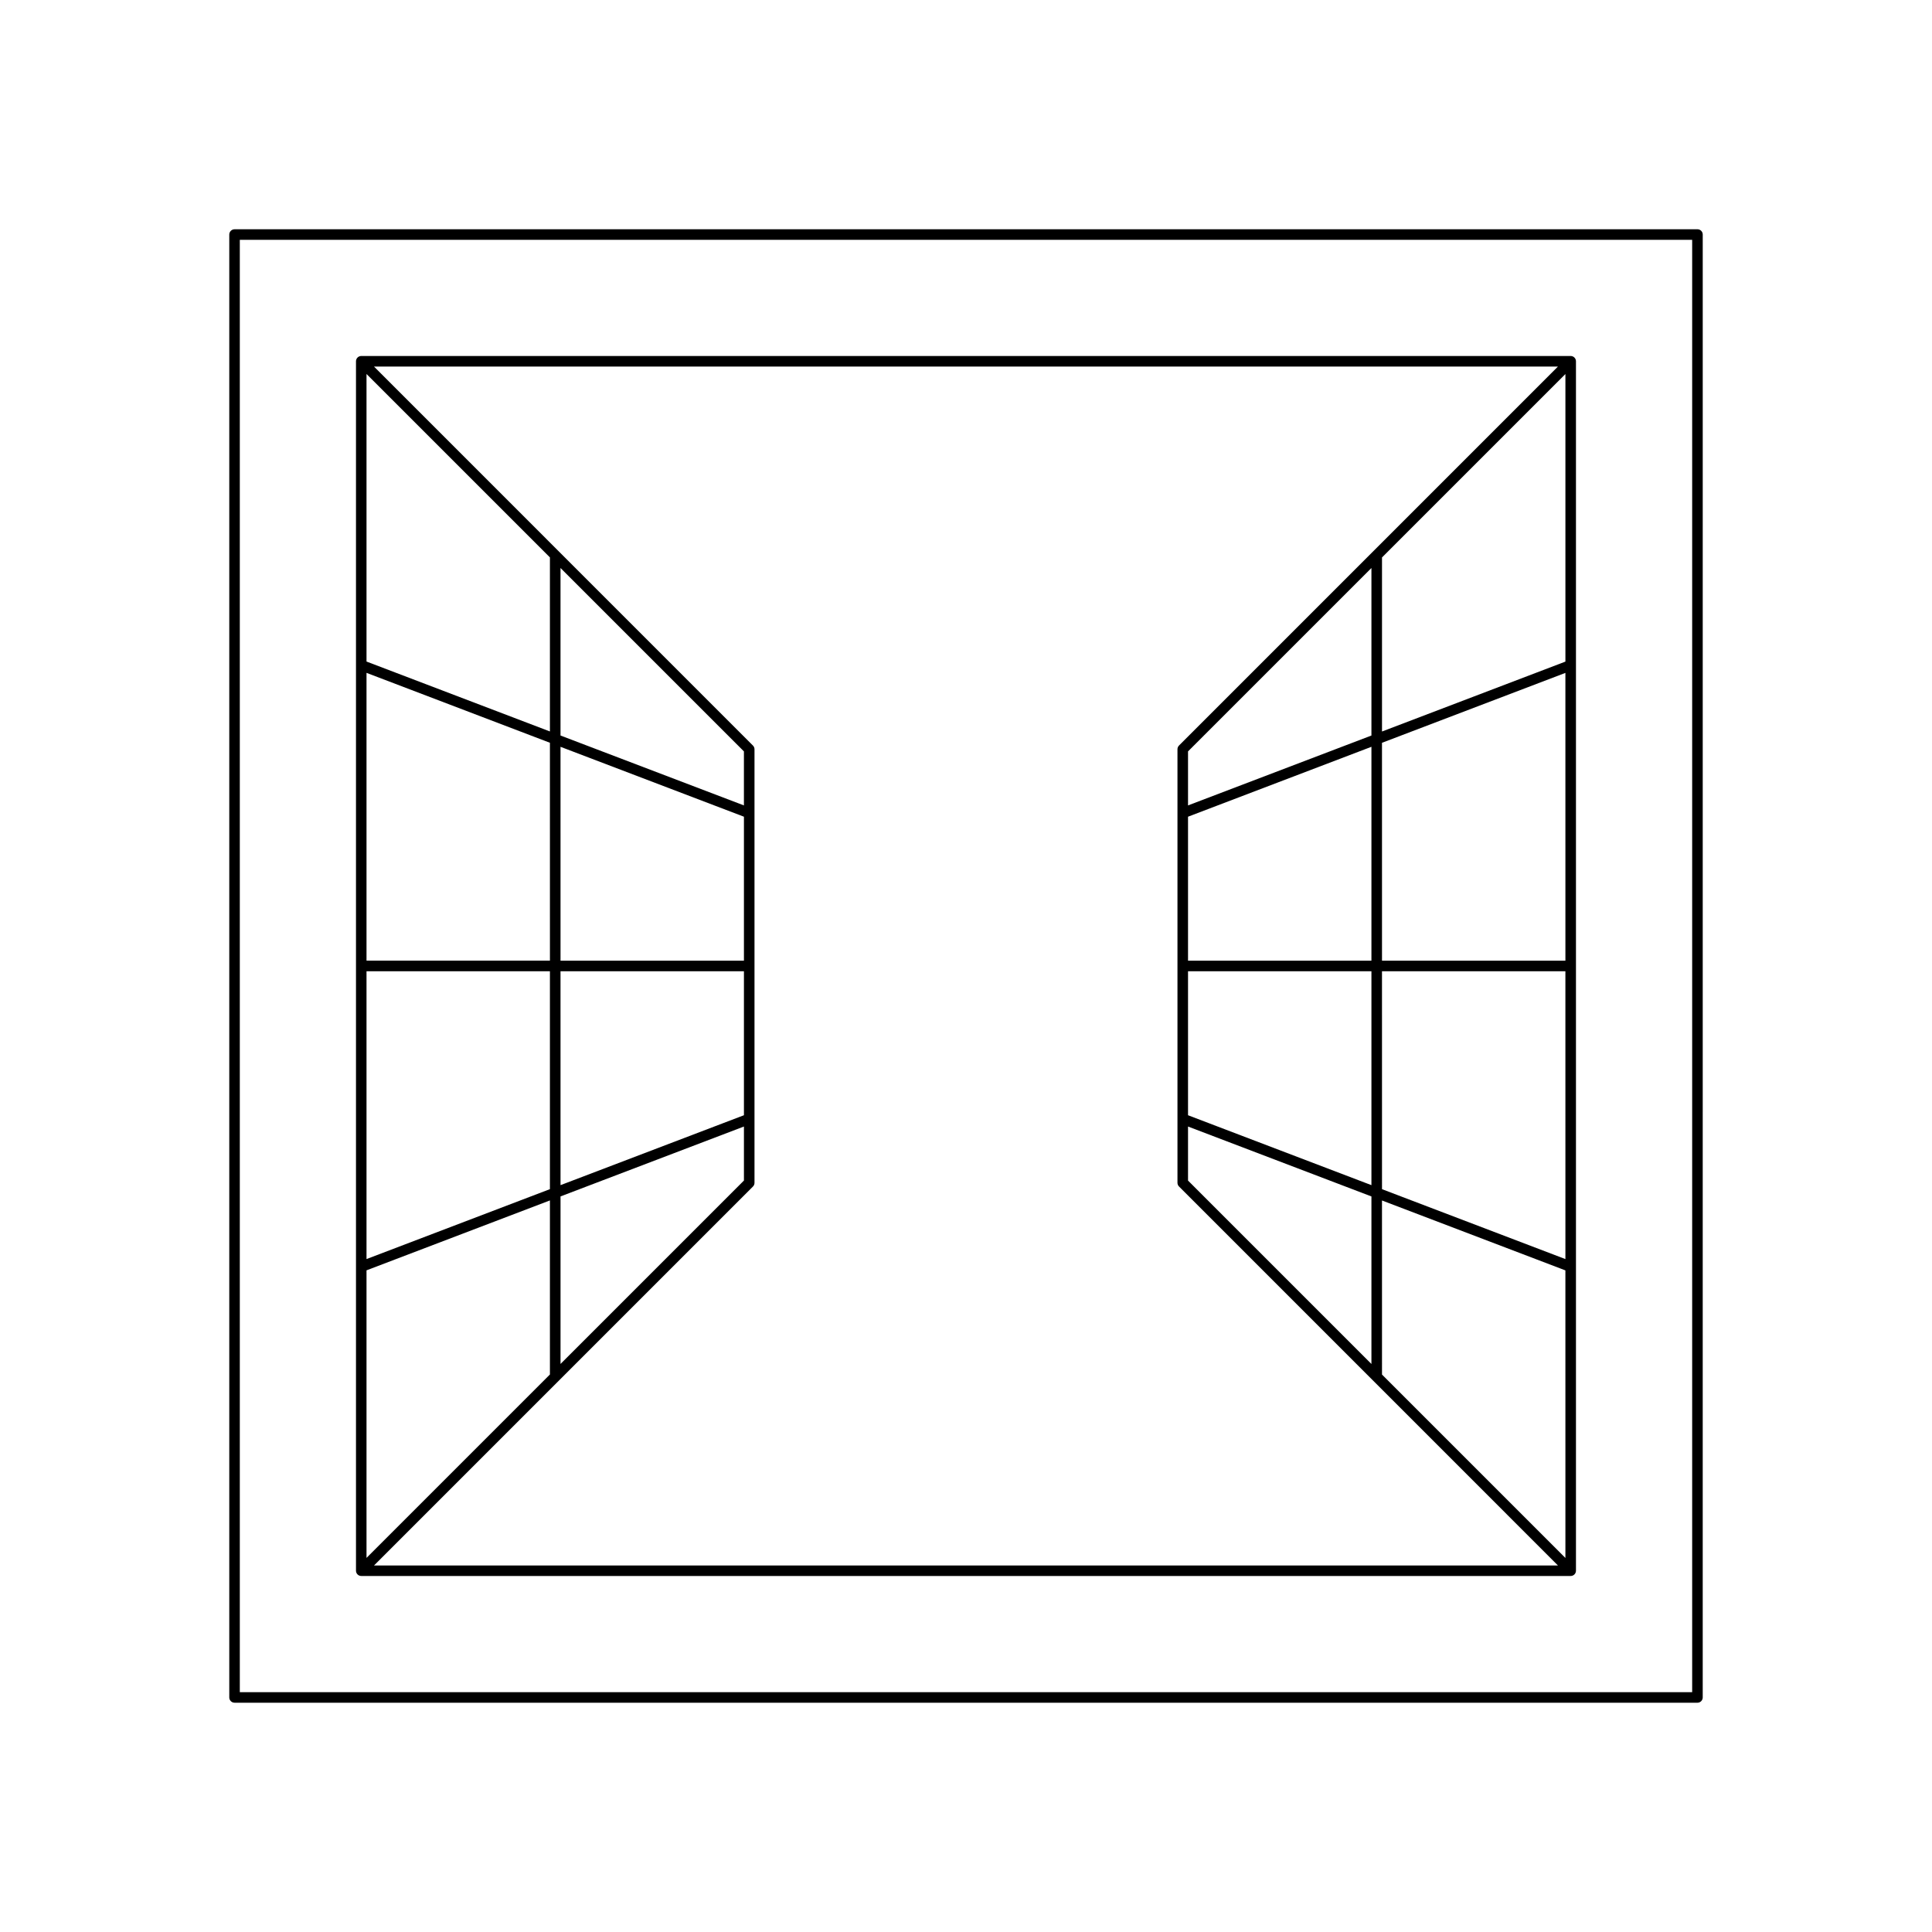
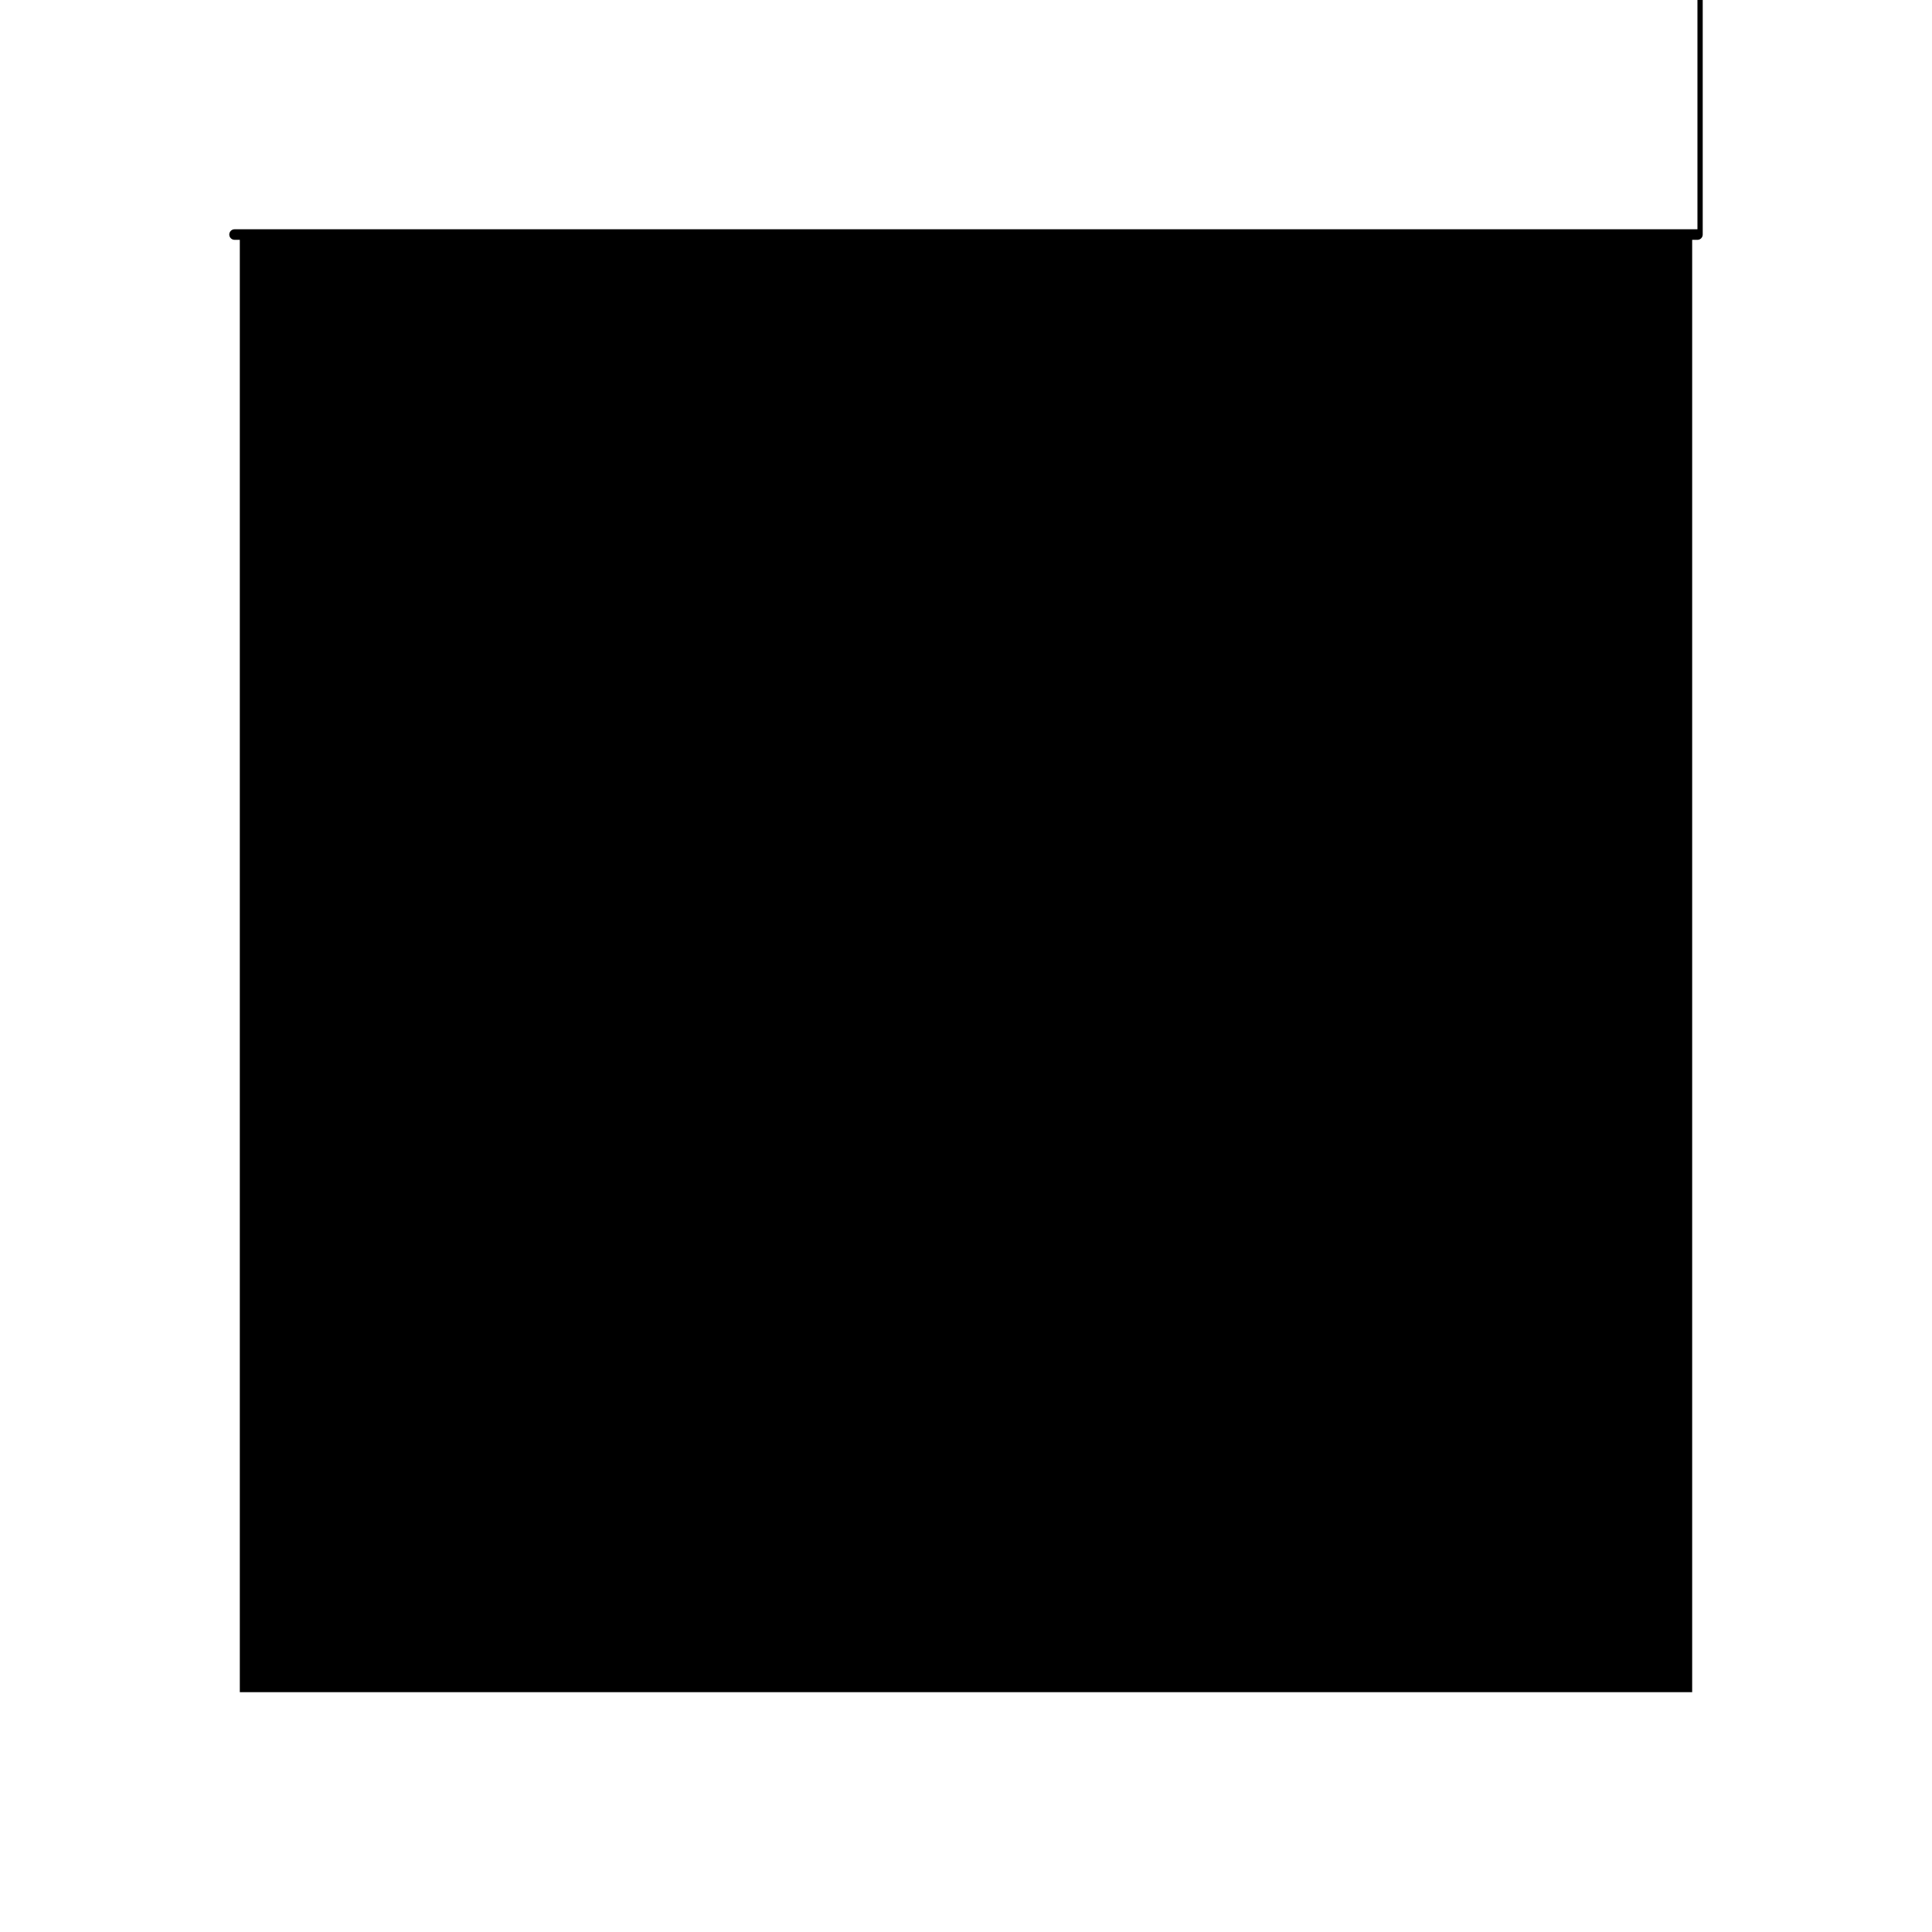
<svg xmlns="http://www.w3.org/2000/svg" fill="#000000" width="800px" height="800px" version="1.1" viewBox="144 144 512 512">
  <g>
-     <path d="m593.84 204.76h-387.68c-0.773 0-1.398 0.629-1.398 1.398v387.68c0 0.77 0.625 1.398 1.398 1.398l387.68 0.004c0.773 0 1.398-0.629 1.398-1.398l0.004-387.69c0-0.773-0.629-1.398-1.402-1.398zm-1.398 387.68h-384.89v-384.89h384.89z" />
-     <path d="m238.75 561.24c0.273 0.273 0.633 0.41 0.988 0.41h320.51c0.359 0 0.715-0.137 0.988-0.41 0.254-0.254 0.41-0.602 0.41-0.988v-320.51c0-0.387-0.156-0.734-0.41-0.988-0.273-0.273-0.633-0.41-0.988-0.41h-320.51c-0.359 0-0.715 0.137-0.988 0.41-0.254 0.254-0.41 0.602-0.41 0.988v320.51c0 0.387 0.156 0.734 0.41 0.988zm320.1-4.367-48.605-48.605-0.004-46.129 48.605 18.527zm0-79.203-48.605-18.527-0.004-57.746h48.605zm0-79.074h-48.605l-0.004-57.746 48.605-18.527zm0-79.266-48.605 18.527v-46.129l48.605-48.605zm-1.98-78.191-100.42 100.43c-0.262 0.262-0.41 0.617-0.41 0.988v114.89c0 0.371 0.148 0.727 0.41 0.988l100.42 100.43h-313.75l100.42-100.42c0.262-0.262 0.41-0.617 0.41-0.988v-114.89c0-0.371-0.148-0.727-0.41-0.988l-100.42-100.43zm-98.031 198.41v-38.156h48.605v56.684zm48.605 21.52v44.398l-48.605-48.605v-14.32zm-48.605-62.477v-38.156l48.605-18.527v56.684zm0-41.148v-14.316l48.605-48.605v44.398zm-117.69 2.992v38.156h-48.605l-0.004-56.68zm-48.609-21.516v-44.398l48.605 48.605v14.316zm48.609 62.473v38.156l-48.605 18.527-0.004-56.684zm0 41.148v14.316l-48.605 48.605v-44.398zm-100.02-199.43 48.605 48.605v46.129l-48.605-18.527zm0 79.203 48.605 18.527 0.004 57.746h-48.609zm0 79.074h48.605v57.75l-48.605 18.527zm0 79.266 48.605-18.527v46.129l-48.605 48.605z" />
+     <path d="m593.84 204.76h-387.68c-0.773 0-1.398 0.629-1.398 1.398c0 0.77 0.625 1.398 1.398 1.398l387.68 0.004c0.773 0 1.398-0.629 1.398-1.398l0.004-387.69c0-0.773-0.629-1.398-1.402-1.398zm-1.398 387.68h-384.89v-384.89h384.89z" />
  </g>
</svg>